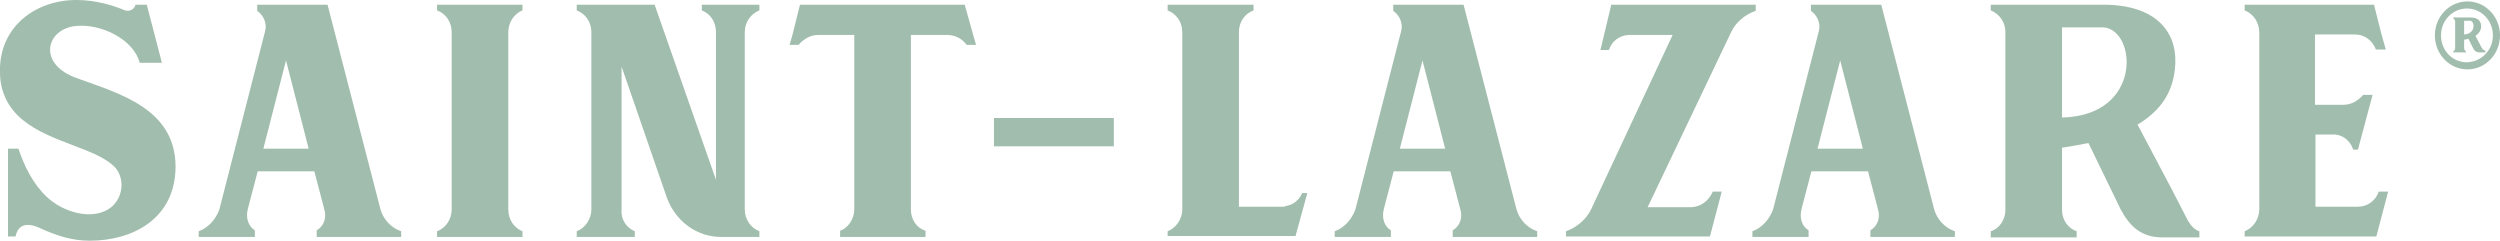
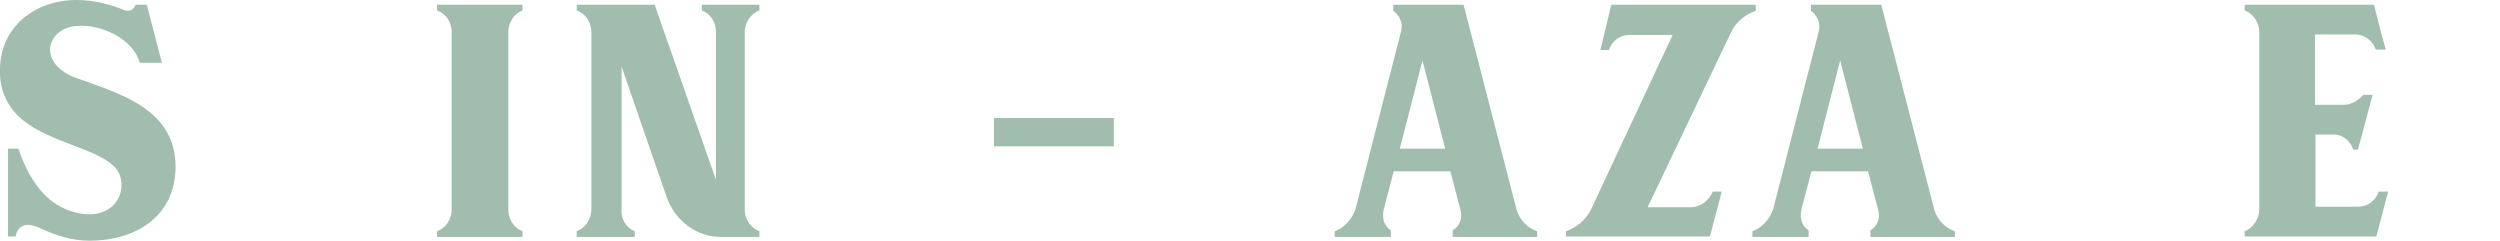
<svg xmlns="http://www.w3.org/2000/svg" version="1.1" id="Layer_1" x="0px" y="0px" viewBox="0 0 529.7 51" style="enable-background:new 0 0 529.7 51;" xml:space="preserve">
  <style type="text/css">
	.st0{fill:#A1BDAD;}
</style>
  <g>
    <g>
      <path class="st0" d="M1.7,50.1V31.5h2.2c1.2,3.6,3.1,7.5,6,10.2c3.3,3.2,10,5.4,13.9,2c2.3-2.1,2.6-5.8,0.7-8.1    c-3.8-4.2-13.6-5.2-19.7-10.2C1.6,22.8,0,19.2,0,15.4C-0.3,5.8,7.4,0,16.2,0c4.2,0,7.9,1.2,10.3,2.2c0.9,0.3,2-0.2,2.2-1.2    c0.9,0,1.5,0,2.4,0l3.2,12.3c-0.9,0-3.8,0-4.7,0c-1.3-5-8.2-8.3-13.4-7.8C9.8,6,7.7,13.6,16.4,16.6c9.1,3.3,20.8,6.5,20.8,18.8    C37.1,46.3,28.2,51,19,51c-3.8,0-7.1-1.1-10.6-2.7c-1.9-0.9-4.5-1.3-5.1,1.8H1.7z" />
-       <path class="st0" d="M42.1,49c2-0.7,3.7-2.6,4.4-4.7l9.7-37.8c0.4-1.6-0.4-3.3-1.7-4.2V1c5,0,10,0,14.9,0l11.2,43.3    c0.6,2.2,2.3,4,4.4,4.7v1.2c-6.1,0-11.9,0-17.9,0v-1.4c1.4-0.8,2.2-2.5,1.6-4.5l-2.1-8h-12l-2.1,8C52,46.3,52.7,48,54,48.8v1.4    c-4,0-7.9,0-11.9,0V49z M65.4,31.5l-4.8-18.7l-4.8,18.7H65.4z" />
      <path class="st0" d="M110.7,2.2c-1.8,0.7-3,2.6-3,4.6v37.6c0,2.1,1.2,3.9,3,4.6v1.2c-6,0-12,0-18.1,0V49c1.9-0.7,3.1-2.6,3.1-4.6    V6.8c0-2.1-1.2-3.9-3.1-4.6V1c6.1,0,12.1,0,18.1,0V2.2z" />
      <path class="st0" d="M134.5,49v1.2c-4.1,0-8.2,0-12.3,0V49c1.8-0.7,3.1-2.6,3.1-4.6V6.8c0-2.2-1.3-3.9-3.1-4.6V1    c5.6,0,11,0,16.5,0l13,37.1V6.8c0-2.2-1.2-3.9-3-4.6V1c4.1,0,8.1,0,12.2,0v1.2c-1.8,0.7-3.1,2.5-3.1,4.6v37.6    c0,2.1,1.3,3.9,3.1,4.6v1.2c-1,0-7.9,0-7.9,0c-5.2,0.1-9.8-3.2-11.7-8.3l-9.6-27.8v30.3C131.5,46.4,132.7,48.3,134.5,49z" />
-       <path class="st0" d="M206.2,7.4l0.6,2.1h-2c-0.9-1.3-2.5-2.1-4.1-2.1H193v37c0,2.1,1.2,3.9,3.1,4.5v1.3c-6.1,0-12.1,0-18.1,0v-1.3    c1.7-0.6,3-2.5,3-4.5v-37h-7.6c-1.6,0-3.1,0.8-4.2,2.1h-1.9l0.6-2.1l1.6-6.4c11.5,0,23.3,0,34.9,0L206.2,7.4z" />
      <path class="st0" d="M236,25V31h-25.4V25H236z" />
-       <path class="st0" d="M272.2,43.7c1.7-0.2,3.1-1.3,3.7-2.8h1.1l-2.5,9.1c-9,0-18,0-27.1,0V49c1.8-0.7,3.1-2.6,3.1-4.6V6.8    c0-2.2-1.3-3.9-3.1-4.6V1c6.1,0,12.1,0,18.2,0v1.2c-1.9,0.7-3.1,2.5-3.1,4.6v37H272.2z" />
      <path class="st0" d="M282.8,49c2-0.7,3.7-2.6,4.4-4.7l9.7-37.8c0.4-1.6-0.4-3.3-1.7-4.2V1c5,0,10,0,14.9,0l11.2,43.3    c0.6,2.2,2.3,4,4.4,4.7v1.2c-6.1,0-11.9,0-17.9,0v-1.4c1.4-0.8,2.2-2.5,1.6-4.5l-2.1-8h-12l-2.1,8c-0.5,2.1,0.2,3.7,1.5,4.5v1.4    c-4,0-7.9,0-11.9,0V49z M306.2,31.5l-4.8-18.7l-4.8,18.7H306.2z" />
      <path class="st0" d="M362.9,40.6h1.9l-2.5,9.5c-10.2,0-20.4,0-30.5,0V49c2.1-0.7,4.3-2.5,5.3-4.6l17.3-37h-9.1    c-2.1,0-3.8,1.3-4.4,3.2h-1.8l2.3-9.6c10.1,0,20.3,0,30.6,0v1.3c-2.2,0.7-4.3,2.5-5.2,4.5l-17.7,37.1h9.3    C360.4,43.8,362.1,42.5,362.9,40.6z" />
      <path class="st0" d="M371.3,49c2-0.7,3.7-2.6,4.4-4.7l9.7-37.8c0.4-1.6-0.4-3.3-1.7-4.2V1c5,0,10,0,14.9,0l11.2,43.3    c0.6,2.2,2.3,4,4.4,4.7v1.2c-6.1,0-11.9,0-17.9,0v-1.4c1.4-0.8,2.2-2.5,1.6-4.5l-2.1-8h-12l-2.1,8c-0.5,2.1,0.2,3.7,1.5,4.5v1.4    c-4,0-7.9,0-11.9,0V49z M394.7,31.5l-4.8-18.7l-4.8,18.7H394.7z" />
-       <path class="st0" d="M446.4,1c11.2,0.3,15.3,6.5,14.4,13.8c-0.6,5.5-3.7,9.1-7.9,11.6l7.3,13.8l3.4,6.6c0.6,1,1.4,1.9,2.4,2.2v1.3    c-2.6,0-5.1,0-7.8,0c-4.4,0-6.9-2.2-8.9-6l-6.8-14c-1.9,0.4-3.8,0.7-5.6,1v13.2c0,2.1,1.3,3.9,3.1,4.5v1.3c-6.1,0-12.1,0-18.2,0    v-1.3c1.9-0.6,3.1-2.5,3.1-4.5V6.8c0-2.1-1.2-3.8-3.1-4.6V1c7.9,0,15.9,0,23.8,0H446.4z M436.9,24.9c17.2-0.4,15.8-18.6,8.8-19.1    h-8.8V24.9z" />
      <path class="st0" d="M504,40.6h2l-2.5,9.5c-9.4,0-18.6,0-27.9,0V49c1.8-0.7,3.1-2.6,3.1-4.7V6.9c0-2.2-1.3-4-3.1-4.7V1    c9.1,0,18.3,0,27.4,0l1.6,6.3l0.9,3.2h-2.1c-0.7-1.9-2.4-3.2-4.4-3.2h-8.5v14.9h6.1c1.5,0,3-0.8,4.1-2.1h2l-3.1,11.6h-1    c-0.6-1.8-2-3-3.8-3.2h-4.2v15.3h9C501.6,43.8,503.4,42.5,504,40.6z" />
    </g>
    <g>
-       <path class="st0" d="M529.7,7.5c0,4-3.1,7.2-6.9,7.2c-3.8,0-6.9-3.2-6.9-7.2s3.1-7.2,6.9-7.2C526.6,0.3,529.7,3.5,529.7,7.5z     M528.2,7.5c0-3.1-2.4-5.7-5.5-5.7c-3,0-5.5,2.5-5.5,5.7s2.4,5.7,5.5,5.7C525.8,13.1,528.2,10.6,528.2,7.5z M526.6,10.7v0.4h-1.3    c-0.6,0-1-0.3-1.3-0.9l-1-2c-0.3,0.1-0.6,0.2-0.9,0.2v1.8c0,0.3,0.2,0.6,0.4,0.7v0.2c-0.9,0-1.8,0-2.7,0v-0.2    c0.2-0.1,0.4-0.4,0.4-0.7V4.6c0-0.3-0.2-0.6-0.4-0.7V3.7h3.7c1.7,0,2.3,1,2.2,2.1c-0.1,0.8-0.6,1.4-1.2,1.8l1.1,2.1    C526,10.5,526.2,10.7,526.6,10.7z M523.4,4.4h-1.3v2.9C524.6,7.2,524.4,4.5,523.4,4.4z" />
-     </g>
+       </g>
  </g>
</svg>